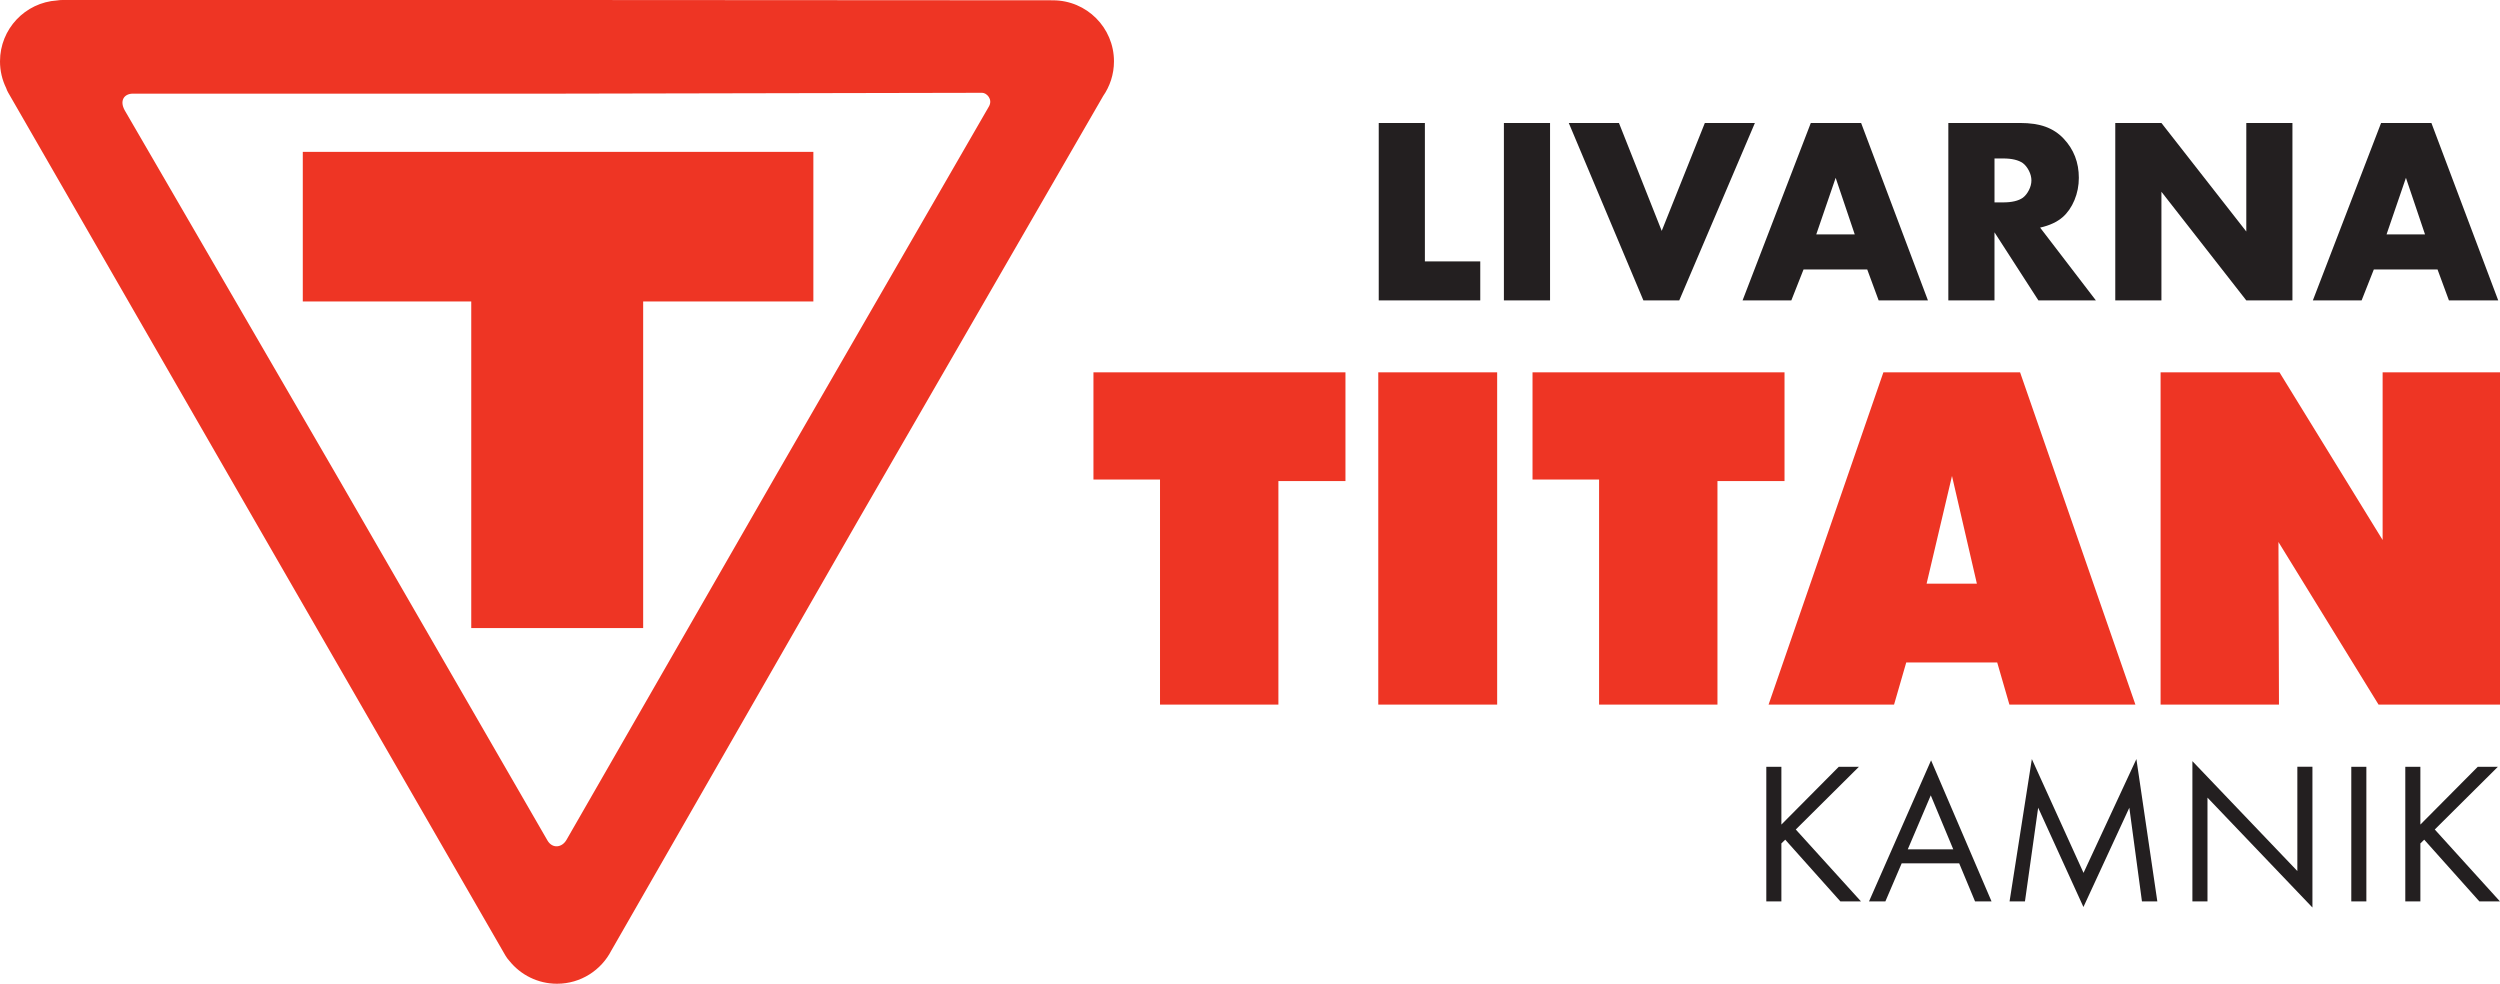
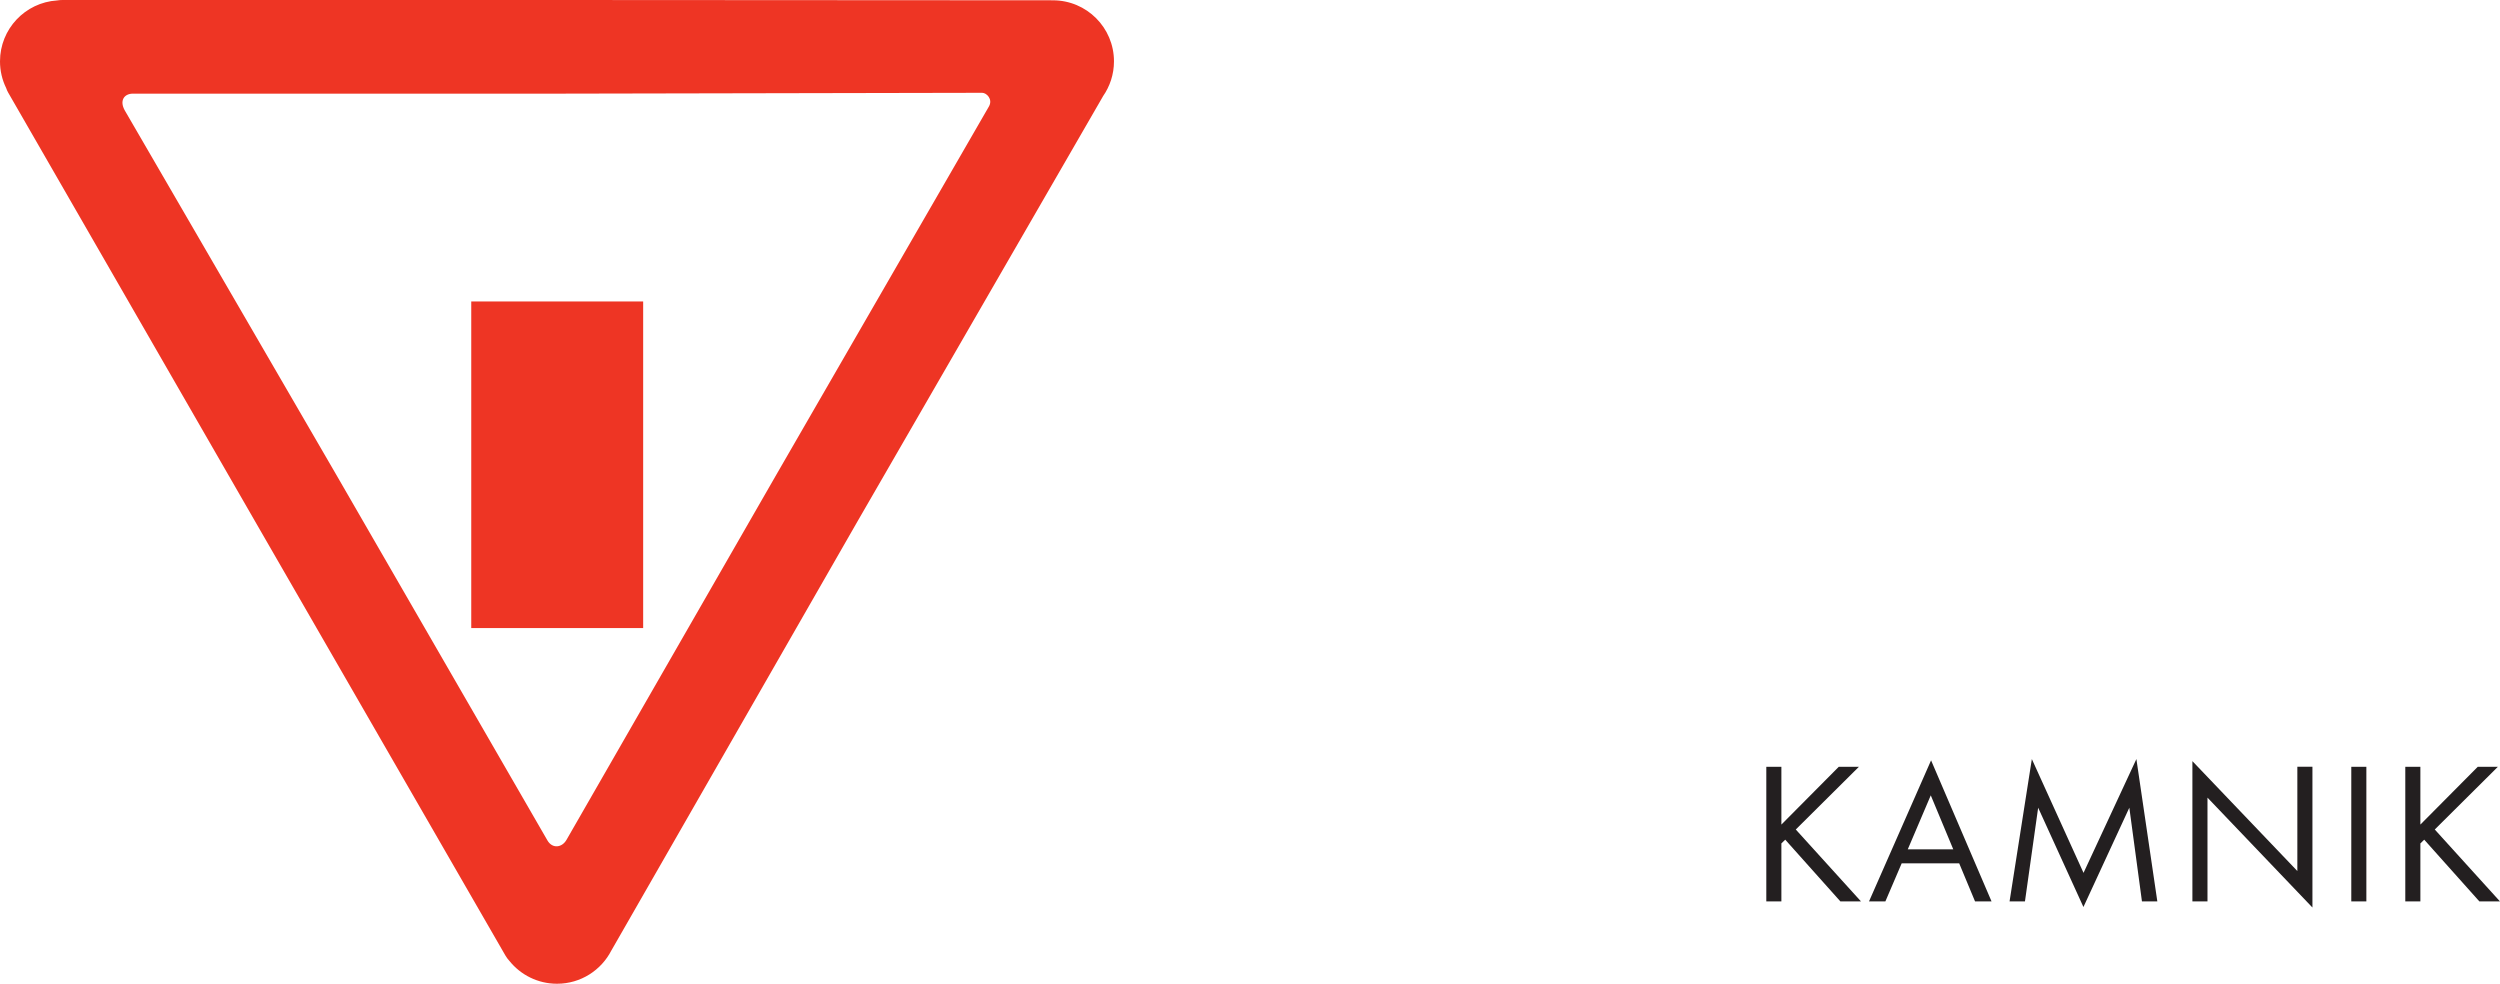
<svg xmlns="http://www.w3.org/2000/svg" version="1.2" baseProfile="tiny" id="Layer_1" x="0px" y="0px" width="200px" height="78.7px" viewBox="0 0 200 78.7" xml:space="preserve">
  <g>
-     <path fill-rule="evenodd" fill="#EE3524" d="M78.573,7.424l-34.07,0.068H10.601C9.926,7.51,9.546,8.054,9.983,8.837l16.918,29.142   l16.89,29.25c0.396,0.689,1.165,0.59,1.526-0.037l16.788-29.213L79.113,8.519C79.449,7.936,78.923,7.423,78.573,7.424L78.573,7.424   z M24.223,12.15h40.846v11.965H51.453v26.13H37.7v-26.13H24.223V12.15L24.223,12.15z M4.564,0.036C2.017,0.199,0,2.317,0,4.907   c0,0.768,0.177,1.492,0.493,2.138c0.043,0.128,0.096,0.249,0.16,0.36l19.764,34.321l20.012,34.709   c0.095,0.163,0.205,0.311,0.328,0.444c0.895,1.109,2.266,1.82,3.804,1.82c1.899,0,3.545-1.085,4.352-2.67l0.004-0.003   l19.679-34.309L88.202,7.77l0.039-0.071c0.552-0.792,0.877-1.754,0.877-2.792c0-2.696-2.186-4.882-4.882-4.882l-0.011,0   c-0.063-0.001-0.126-0.002-0.194-0.002L44.499,0H4.989C4.846,0,4.704,0.013,4.564,0.036L4.564,0.036z" />
-     <path fill="#EE3524" d="M107.636,38.485h-5.364V56.37h-9.471V38.363h-5.325v-8.577h20.161V38.485L107.636,38.485z M119.773,56.37   h-9.511V29.786h9.511V56.37L119.773,56.37z M142.762,38.485h-5.365V56.37h-9.471V38.363h-5.324v-8.577h20.16V38.485L142.762,38.485   z M170.833,56.37h-10.08l-0.977-3.374H152.5l-0.976,3.374h-10.039l9.186-26.584h10.935L170.833,56.37L170.833,56.37z    M158.151,46.696l-1.992-8.618l-2.032,8.618H158.151L158.151,46.696z M200,56.37h-9.715l-8.008-13.008l0.041,13.008h-9.471V29.786   h9.511l8.252,13.414V29.786H200V56.37L200,56.37z" />
+     <path fill-rule="evenodd" fill="#EE3524" d="M78.573,7.424l-34.07,0.068H10.601C9.926,7.51,9.546,8.054,9.983,8.837l16.918,29.142   l16.89,29.25c0.396,0.689,1.165,0.59,1.526-0.037l16.788-29.213L79.113,8.519C79.449,7.936,78.923,7.423,78.573,7.424L78.573,7.424   z M24.223,12.15v11.965H51.453v26.13H37.7v-26.13H24.223V12.15L24.223,12.15z M4.564,0.036C2.017,0.199,0,2.317,0,4.907   c0,0.768,0.177,1.492,0.493,2.138c0.043,0.128,0.096,0.249,0.16,0.36l19.764,34.321l20.012,34.709   c0.095,0.163,0.205,0.311,0.328,0.444c0.895,1.109,2.266,1.82,3.804,1.82c1.899,0,3.545-1.085,4.352-2.67l0.004-0.003   l19.679-34.309L88.202,7.77l0.039-0.071c0.552-0.792,0.877-1.754,0.877-2.792c0-2.696-2.186-4.882-4.882-4.882l-0.011,0   c-0.063-0.001-0.126-0.002-0.194-0.002L44.499,0H4.989C4.846,0,4.704,0.013,4.564,0.036L4.564,0.036z" />
    <path fill="#231F20" d="M142.511,65.966l4.592-4.624h1.611l-5.051,5.018l5.215,5.752h-1.648l-4.411-4.938l-0.308,0.299v4.64h-1.206   v-10.77h1.206V65.966L142.511,65.966z M156.735,69.066h-4.6l-1.304,3.045h-1.309l4.964-11.284l4.837,11.284h-1.32L156.735,69.066   L156.735,69.066z M156.261,67.946l-1.799-4.318l-1.84,4.318H156.261L156.261,67.946z M160.765,72.111l1.783-11.386l4.134,9.105   l4.229-9.105l1.675,11.386h-1.23l-1.01-7.495l-3.672,7.945l-3.622-7.945l-1.056,7.495H160.765L160.765,72.111z M175.392,72.111   v-11.22l8.396,8.791v-8.341h1.207v11.26l-8.396-8.79v8.3H175.392L175.392,72.111z M189.309,61.342v10.77h-1.206v-10.77H189.309   L189.309,61.342z M193.63,65.966l4.592-4.624h1.61l-5.05,5.018l5.214,5.752h-1.647l-4.412-4.938l-0.307,0.299v4.64h-1.207v-10.77   h1.207V65.966L193.63,65.966z" />
-     <path fill="#231F20" d="M113.991,9.838v11.075h4.43v3.12h-8.122V9.838H113.991L113.991,9.838z M124.004,9.838v14.195h-3.692V9.838   H124.004L124.004,9.838z M129.516,9.838l3.422,8.633l3.45-8.633h4.004l-6.052,14.195h-2.868l-5.97-14.195H129.516L129.516,9.838z    M149.379,21.559h-5.097l-0.976,2.474h-3.901l5.459-14.195h4.025l5.346,14.195h-3.943L149.379,21.559L149.379,21.559z    M148.379,18.751l-1.526-4.525l-1.552,4.525H148.379L148.379,18.751z M163.209,18.208l4.462,5.825h-4.598l-3.514-5.448v5.448   h-3.692V9.838h5.741c0.798,0,1.477,0.1,2.033,0.302c0.558,0.203,1.04,0.515,1.448,0.948c0.813,0.859,1.218,1.906,1.218,3.138   c0,0.625-0.117,1.217-0.348,1.778c-0.234,0.561-0.547,1.015-0.941,1.363C164.576,17.753,163.972,18.038,163.209,18.208   L163.209,18.208z M159.56,16.192h0.685c0.703,0,1.229-0.124,1.583-0.373c0.192-0.146,0.355-0.352,0.487-0.611   c0.131-0.259,0.198-0.518,0.198-0.774c0-0.255-0.067-0.514-0.198-0.773c-0.132-0.259-0.295-0.465-0.487-0.611   c-0.354-0.248-0.88-0.373-1.583-0.373h-0.685V16.192L159.56,16.192z M169.222,24.033V9.838h3.692l6.79,8.683V9.838h3.691v14.195   h-3.691l-6.79-8.692v8.692H169.222L169.222,24.033z M195.003,21.559h-5.098l-0.977,2.474h-3.9l5.459-14.195h4.025l5.346,14.195   h-3.943L195.003,21.559L195.003,21.559z M194.001,18.751l-1.526-4.525l-1.551,4.525H194.001L194.001,18.751z" />
  </g>
</svg>